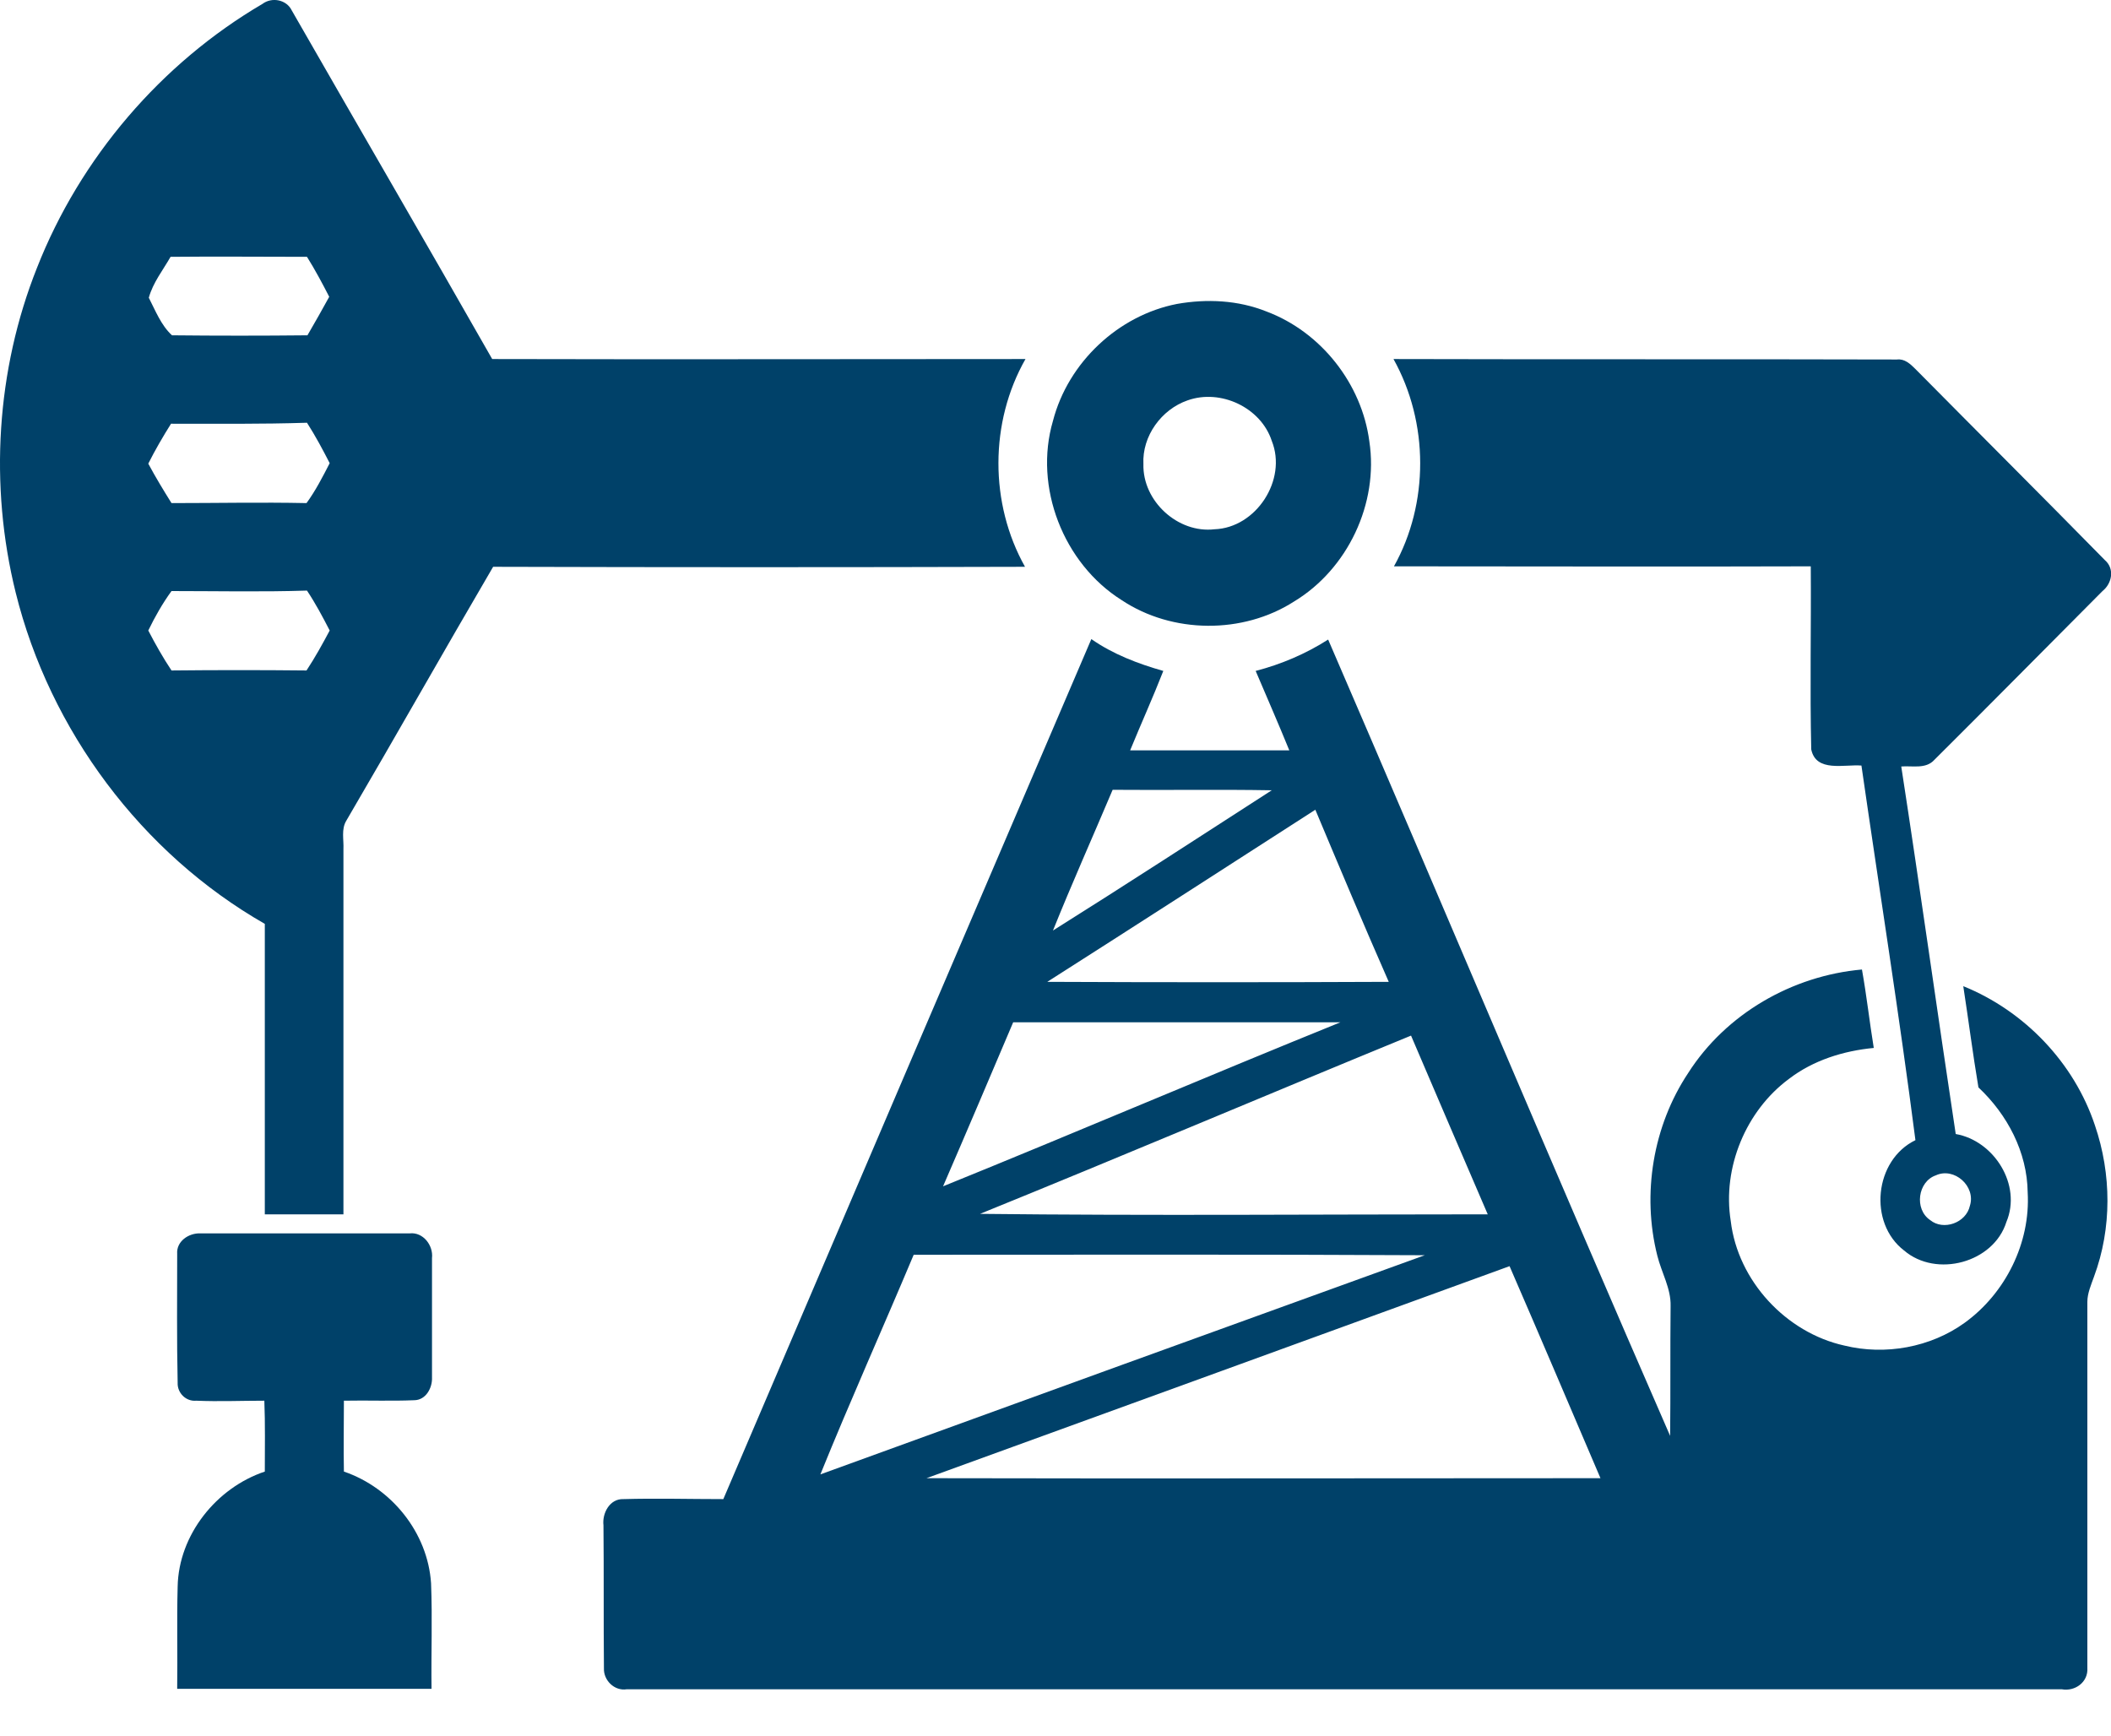
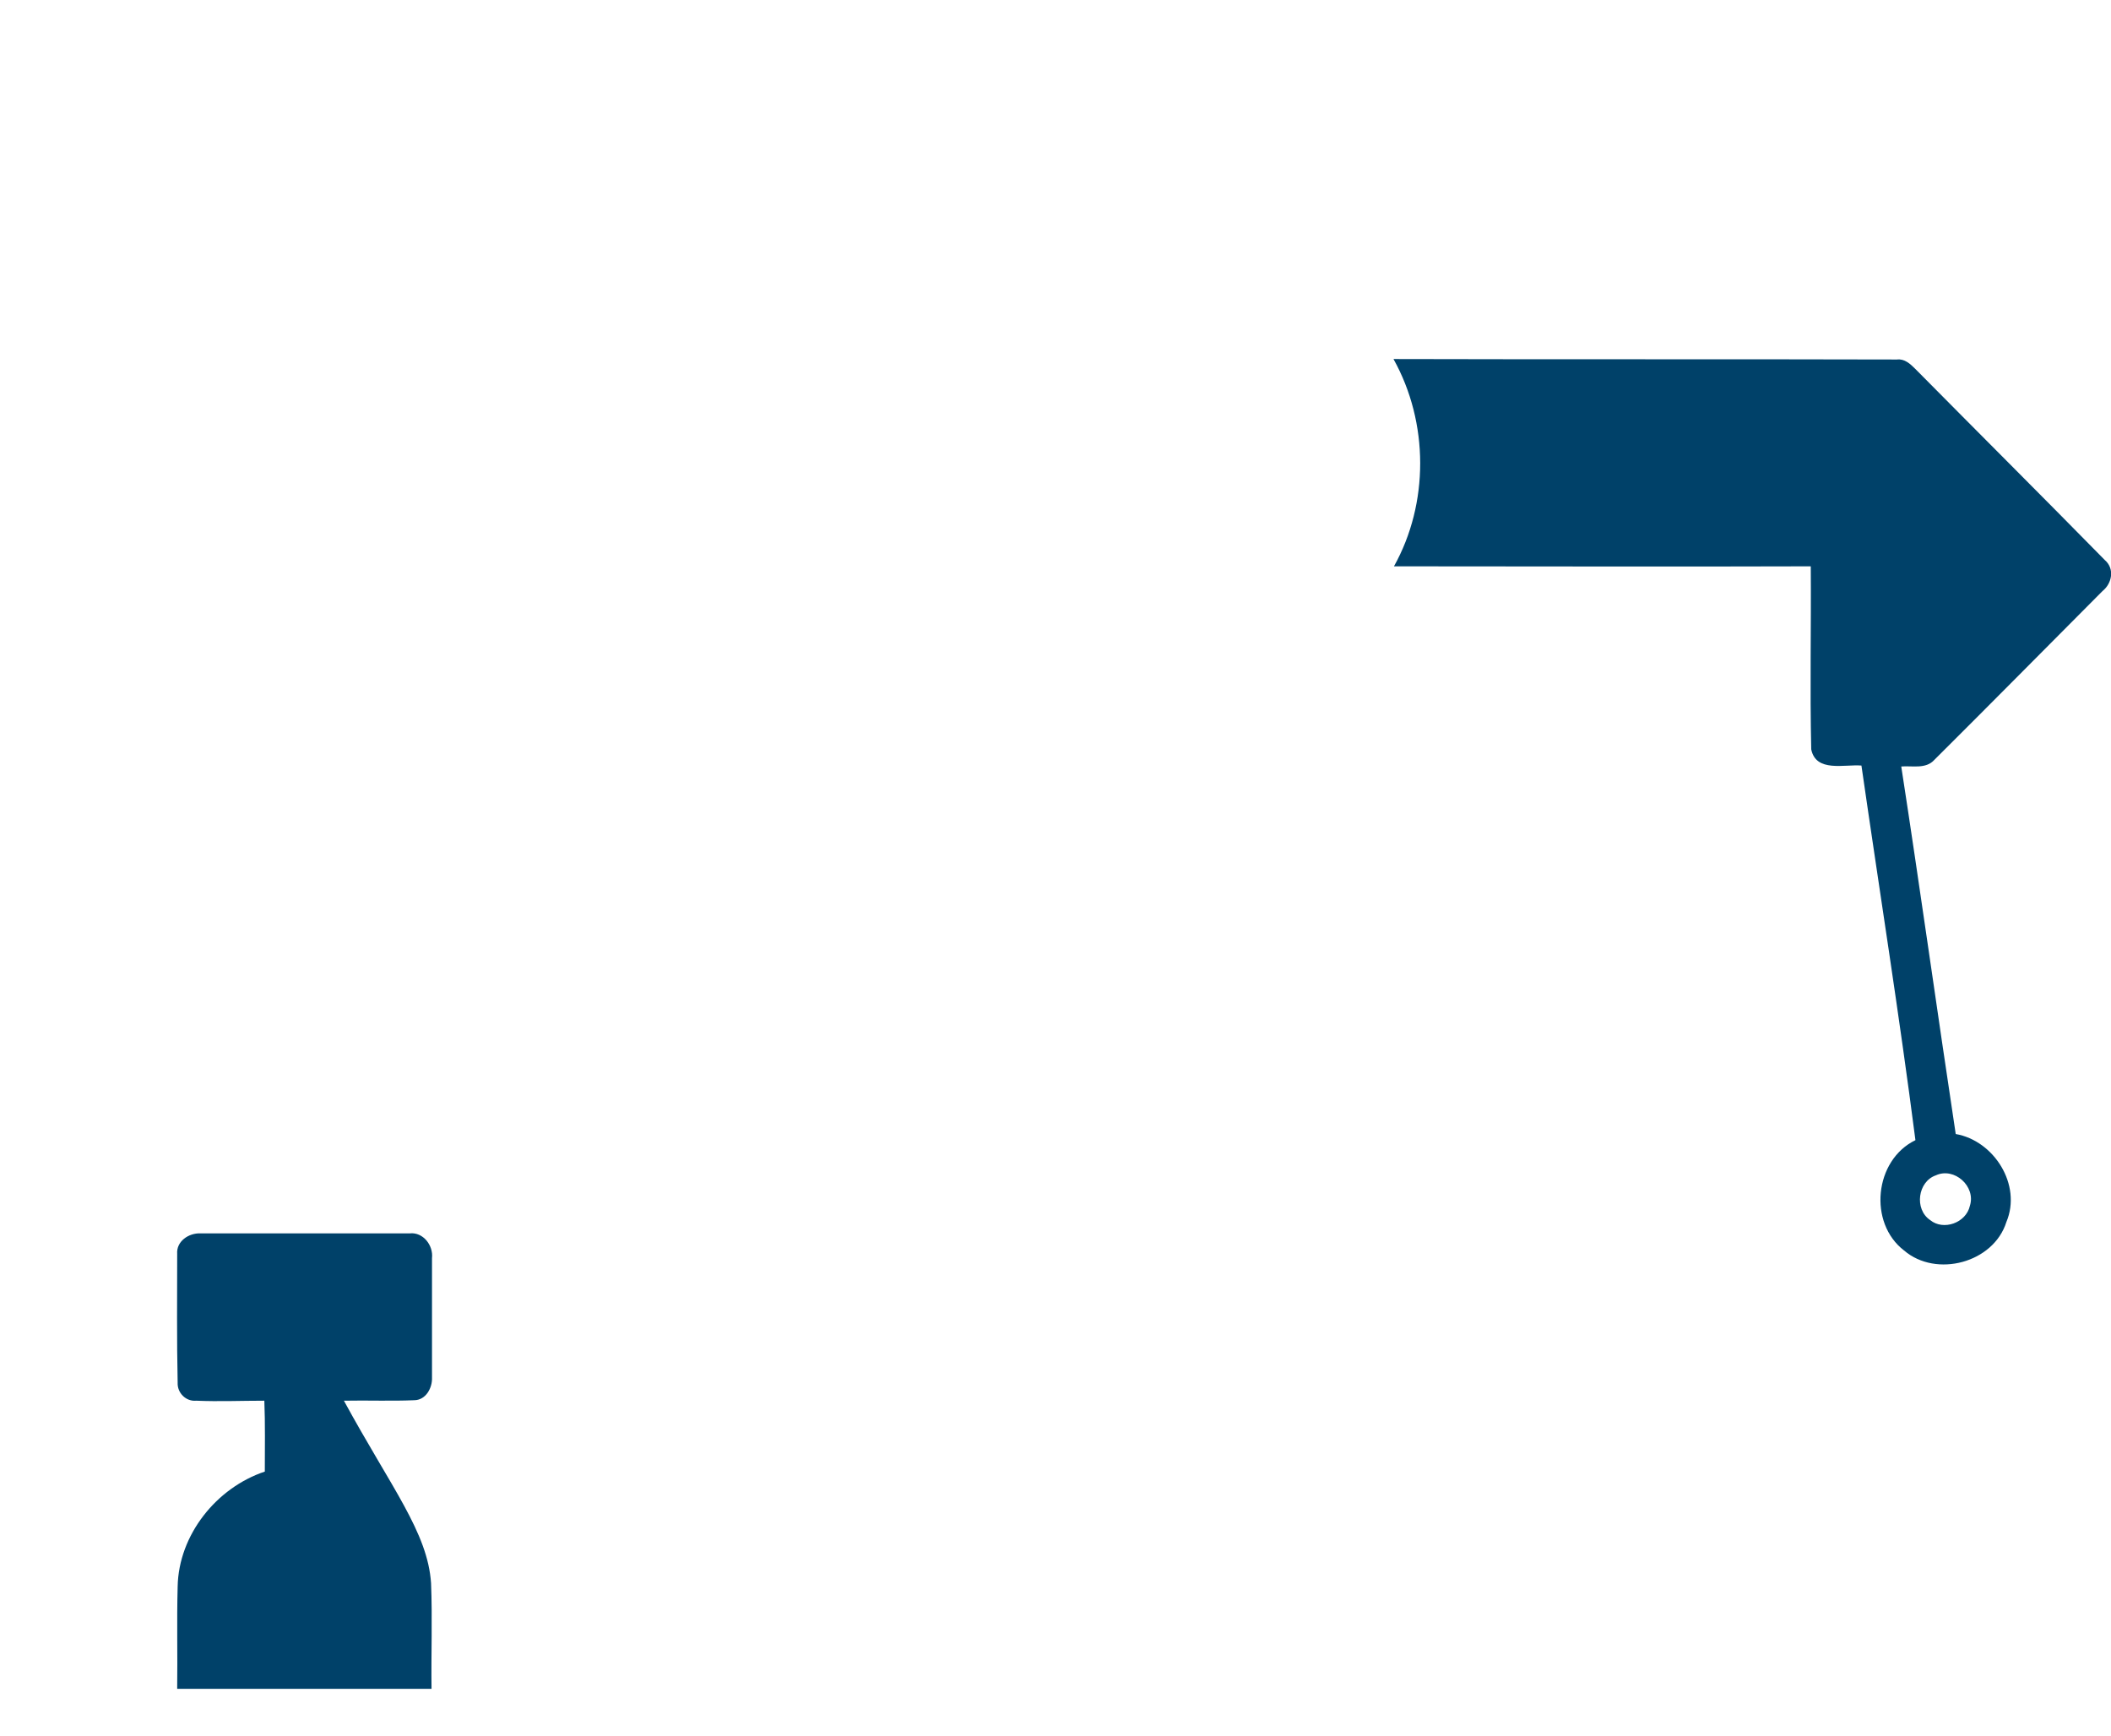
<svg xmlns="http://www.w3.org/2000/svg" width="45" height="37" viewBox="0 0 45 37" fill="none">
-   <path d="M5.595 0.083C5.797 -0.069 6.11 -0.008 6.221 0.225C7.644 2.708 9.078 5.171 10.492 7.654C14.278 7.664 18.074 7.654 21.86 7.654C21.093 9.002 21.093 10.735 21.85 12.083C18.074 12.094 14.298 12.094 10.512 12.083C9.462 13.877 8.432 15.702 7.382 17.496C7.271 17.678 7.331 17.901 7.321 18.104C7.321 20.698 7.321 23.293 7.321 25.887C6.766 25.887 6.201 25.887 5.645 25.887C5.645 23.82 5.645 21.752 5.645 19.695C3.02 18.195 1.061 15.57 0.334 12.631C-0.231 10.35 -0.079 7.887 0.789 5.708C1.708 3.367 3.434 1.35 5.595 0.083ZM3.636 5.475C3.474 5.759 3.262 6.023 3.172 6.347C3.313 6.621 3.434 6.935 3.666 7.148C4.625 7.158 5.595 7.158 6.554 7.148C6.715 6.874 6.867 6.6 7.018 6.327C6.867 6.033 6.715 5.749 6.544 5.475C5.585 5.475 4.605 5.465 3.636 5.475ZM3.646 9.033C3.474 9.306 3.303 9.6 3.161 9.884C3.313 10.168 3.485 10.452 3.656 10.725C4.615 10.725 5.575 10.705 6.534 10.725C6.726 10.462 6.877 10.168 7.028 9.874C6.877 9.58 6.726 9.296 6.544 9.012C5.575 9.043 4.605 9.033 3.646 9.033ZM3.161 13.441C3.313 13.735 3.474 14.019 3.656 14.293C4.615 14.283 5.575 14.283 6.534 14.293C6.715 14.019 6.877 13.725 7.028 13.441C6.877 13.148 6.726 12.864 6.544 12.59C5.585 12.621 4.615 12.6 3.656 12.6C3.464 12.864 3.303 13.148 3.161 13.441Z" fill="#004169" />
-   <path d="M25.091 6.479C25.727 6.367 26.393 6.398 26.999 6.641C28.16 7.077 29.029 8.181 29.19 9.408C29.392 10.735 28.726 12.134 27.585 12.823C26.494 13.523 24.99 13.512 23.91 12.793C22.668 12.012 22.032 10.381 22.446 8.972C22.769 7.725 23.839 6.722 25.091 6.479ZM25.313 8.536C24.758 8.729 24.344 9.296 24.374 9.894C24.354 10.685 25.111 11.374 25.889 11.283C26.777 11.252 27.444 10.229 27.11 9.398C26.878 8.688 26.02 8.283 25.313 8.536Z" fill="#004169" />
  <path d="M29.705 7.654C33.279 7.664 36.864 7.654 40.438 7.664C40.599 7.644 40.72 7.756 40.831 7.867C42.174 9.225 43.527 10.573 44.87 11.941C45.082 12.124 45.022 12.438 44.819 12.6C43.628 13.796 42.437 15.002 41.235 16.198C41.054 16.401 40.761 16.32 40.529 16.34C40.932 18.955 41.296 21.57 41.69 24.175C42.507 24.317 43.103 25.259 42.77 26.05C42.497 26.921 41.276 27.246 40.589 26.658C39.822 26.07 39.953 24.732 40.831 24.306C40.488 21.641 40.064 18.985 39.68 16.32C39.317 16.29 38.711 16.472 38.61 15.975C38.58 14.678 38.61 13.371 38.6 12.073C35.642 12.083 32.684 12.073 29.715 12.073C30.462 10.735 30.462 9.012 29.705 7.654ZM41.266 25.056C40.882 25.188 40.801 25.776 41.144 26.009C41.427 26.242 41.912 26.07 41.992 25.705C42.124 25.29 41.659 24.874 41.266 25.056Z" fill="#004169" />
-   <path d="M23.264 13.624C23.728 13.948 24.263 14.151 24.798 14.303C24.576 14.871 24.324 15.428 24.091 15.996C25.222 15.996 26.353 15.996 27.484 15.996C27.252 15.428 27.009 14.871 26.767 14.303C27.312 14.161 27.837 13.938 28.312 13.634C30.755 19.29 33.138 24.965 35.602 30.61C35.612 29.688 35.602 28.766 35.612 27.843C35.622 27.468 35.42 27.134 35.329 26.769C34.996 25.452 35.238 24.002 35.985 22.877C36.793 21.61 38.206 20.8 39.691 20.668C39.791 21.225 39.852 21.783 39.943 22.34C39.297 22.401 38.651 22.604 38.136 22.999C37.217 23.678 36.712 24.894 36.894 26.029C37.045 27.306 38.075 28.411 39.317 28.685C40.185 28.898 41.154 28.725 41.882 28.198C42.75 27.57 43.285 26.496 43.224 25.421C43.214 24.56 42.79 23.759 42.174 23.181C42.053 22.462 41.962 21.742 41.851 21.023C43.154 21.55 44.214 22.654 44.658 23.992C45.011 25.026 45.022 26.181 44.638 27.215C44.577 27.387 44.496 27.57 44.496 27.752C44.496 30.357 44.496 32.952 44.496 35.556C44.517 35.86 44.234 36.063 43.951 36.012C33.754 36.012 23.556 36.012 13.359 36.012C13.096 36.053 12.864 35.82 12.874 35.566C12.864 34.553 12.874 33.529 12.864 32.516C12.834 32.262 12.995 31.948 13.288 31.958C13.995 31.938 14.702 31.958 15.419 31.958C18.034 25.837 20.649 19.725 23.264 13.624ZM23.718 16.837C23.294 17.84 22.85 18.833 22.446 19.837C24.011 18.854 25.555 17.85 27.11 16.847C25.98 16.827 24.849 16.847 23.718 16.837ZM22.325 20.931C24.748 20.942 27.171 20.942 29.604 20.931C29.069 19.715 28.554 18.489 28.039 17.262C26.131 18.489 24.233 19.715 22.325 20.931ZM21.598 21.793C21.103 22.958 20.608 24.124 20.103 25.29C22.93 24.144 25.747 22.938 28.574 21.793C26.242 21.793 23.92 21.793 21.598 21.793ZM20.891 25.877C24.495 25.918 28.11 25.887 31.714 25.887C31.169 24.621 30.624 23.354 30.079 22.077C27.02 23.333 23.96 24.631 20.891 25.877ZM19.477 26.749C18.821 28.31 18.125 29.86 17.488 31.431C21.779 29.871 26.081 28.31 30.372 26.759C26.747 26.739 23.112 26.749 19.477 26.749ZM19.75 31.512C24.536 31.523 29.321 31.512 34.117 31.512C33.471 30.002 32.835 28.502 32.179 26.992C28.039 28.502 23.9 30.002 19.75 31.512Z" fill="#004169" />
-   <path d="M3.777 26.729C3.757 26.465 4.02 26.283 4.272 26.293C5.756 26.293 7.251 26.293 8.735 26.293C9.017 26.262 9.24 26.546 9.209 26.82C9.209 27.671 9.209 28.512 9.209 29.364C9.219 29.587 9.078 29.85 8.826 29.85C8.331 29.871 7.836 29.85 7.331 29.86C7.331 30.367 7.321 30.864 7.331 31.371C8.341 31.715 9.118 32.668 9.189 33.752C9.219 34.502 9.189 35.252 9.199 36.002C7.392 36.002 5.585 36.002 3.777 36.002C3.787 35.273 3.767 34.553 3.787 33.823C3.808 32.718 4.615 31.715 5.645 31.371C5.645 30.864 5.655 30.357 5.635 29.86C5.15 29.86 4.666 29.881 4.181 29.86C3.969 29.881 3.777 29.698 3.787 29.475C3.767 28.553 3.777 27.641 3.777 26.729Z" fill="#004169" />
+   <path d="M3.777 26.729C3.757 26.465 4.02 26.283 4.272 26.293C5.756 26.293 7.251 26.293 8.735 26.293C9.017 26.262 9.24 26.546 9.209 26.82C9.209 27.671 9.209 28.512 9.209 29.364C9.219 29.587 9.078 29.85 8.826 29.85C8.331 29.871 7.836 29.85 7.331 29.86C8.341 31.715 9.118 32.668 9.189 33.752C9.219 34.502 9.189 35.252 9.199 36.002C7.392 36.002 5.585 36.002 3.777 36.002C3.787 35.273 3.767 34.553 3.787 33.823C3.808 32.718 4.615 31.715 5.645 31.371C5.645 30.864 5.655 30.357 5.635 29.86C5.15 29.86 4.666 29.881 4.181 29.86C3.969 29.881 3.777 29.698 3.787 29.475C3.767 28.553 3.777 27.641 3.777 26.729Z" fill="#004169" />
</svg>